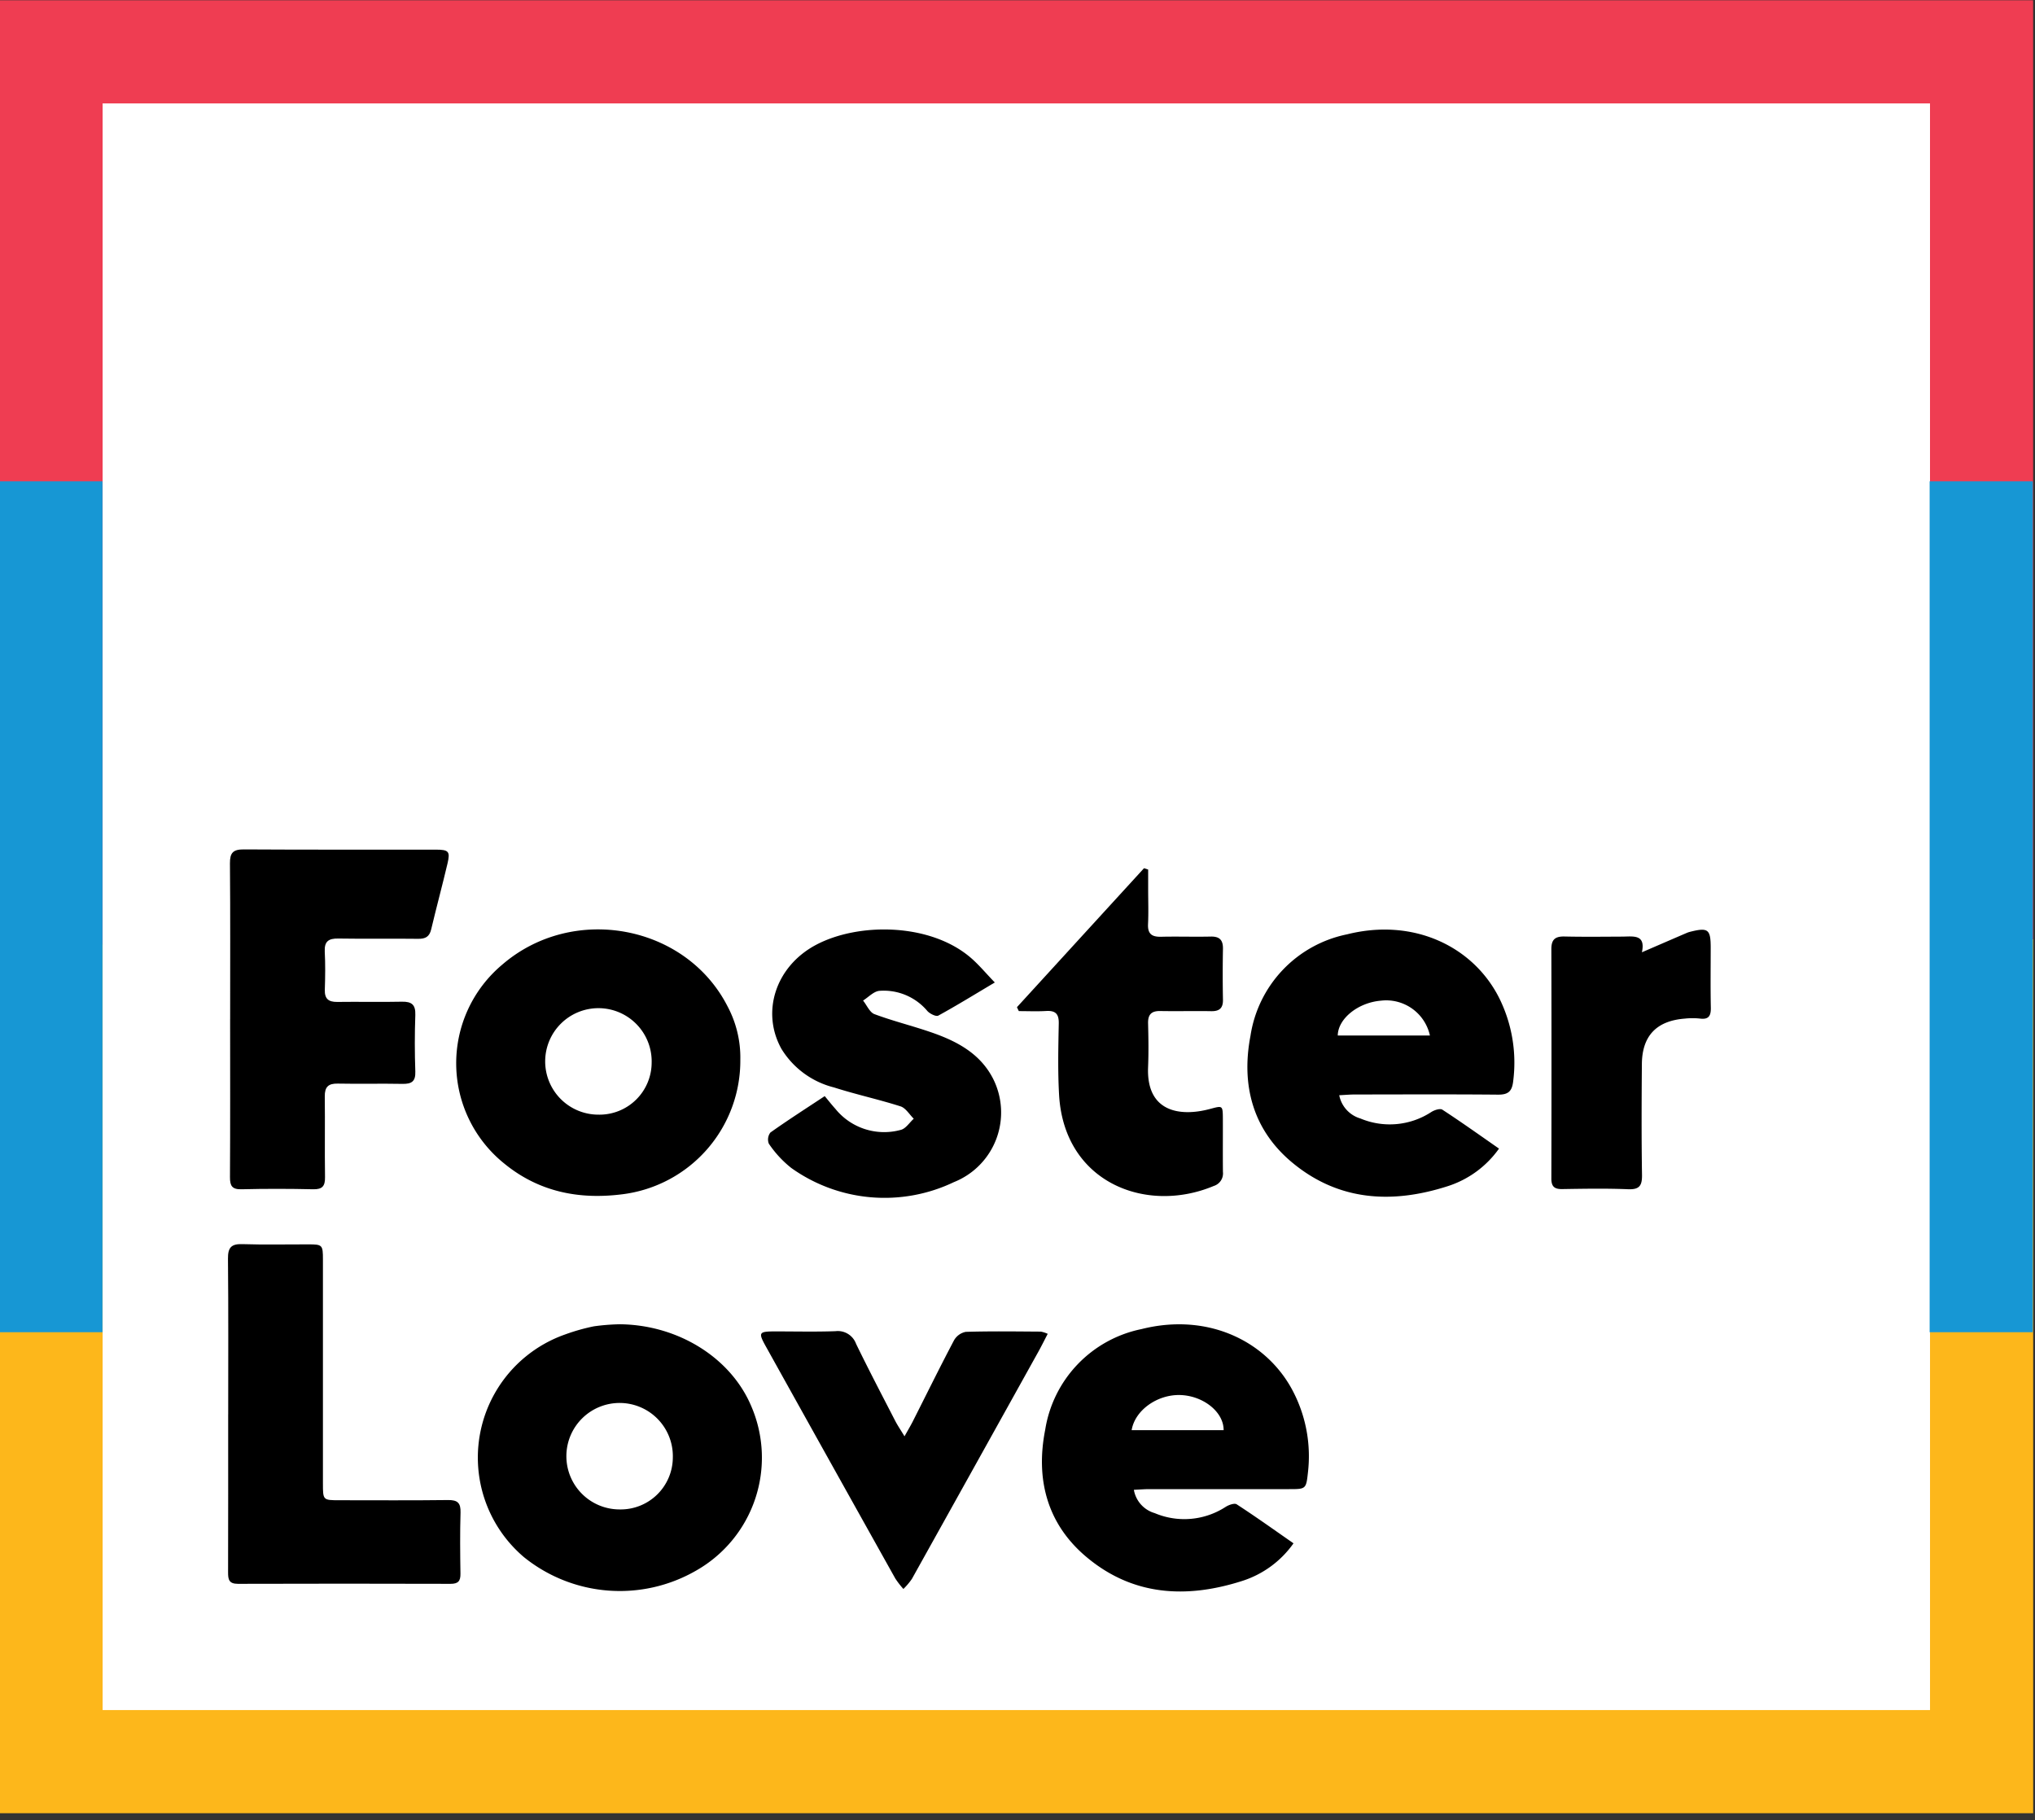
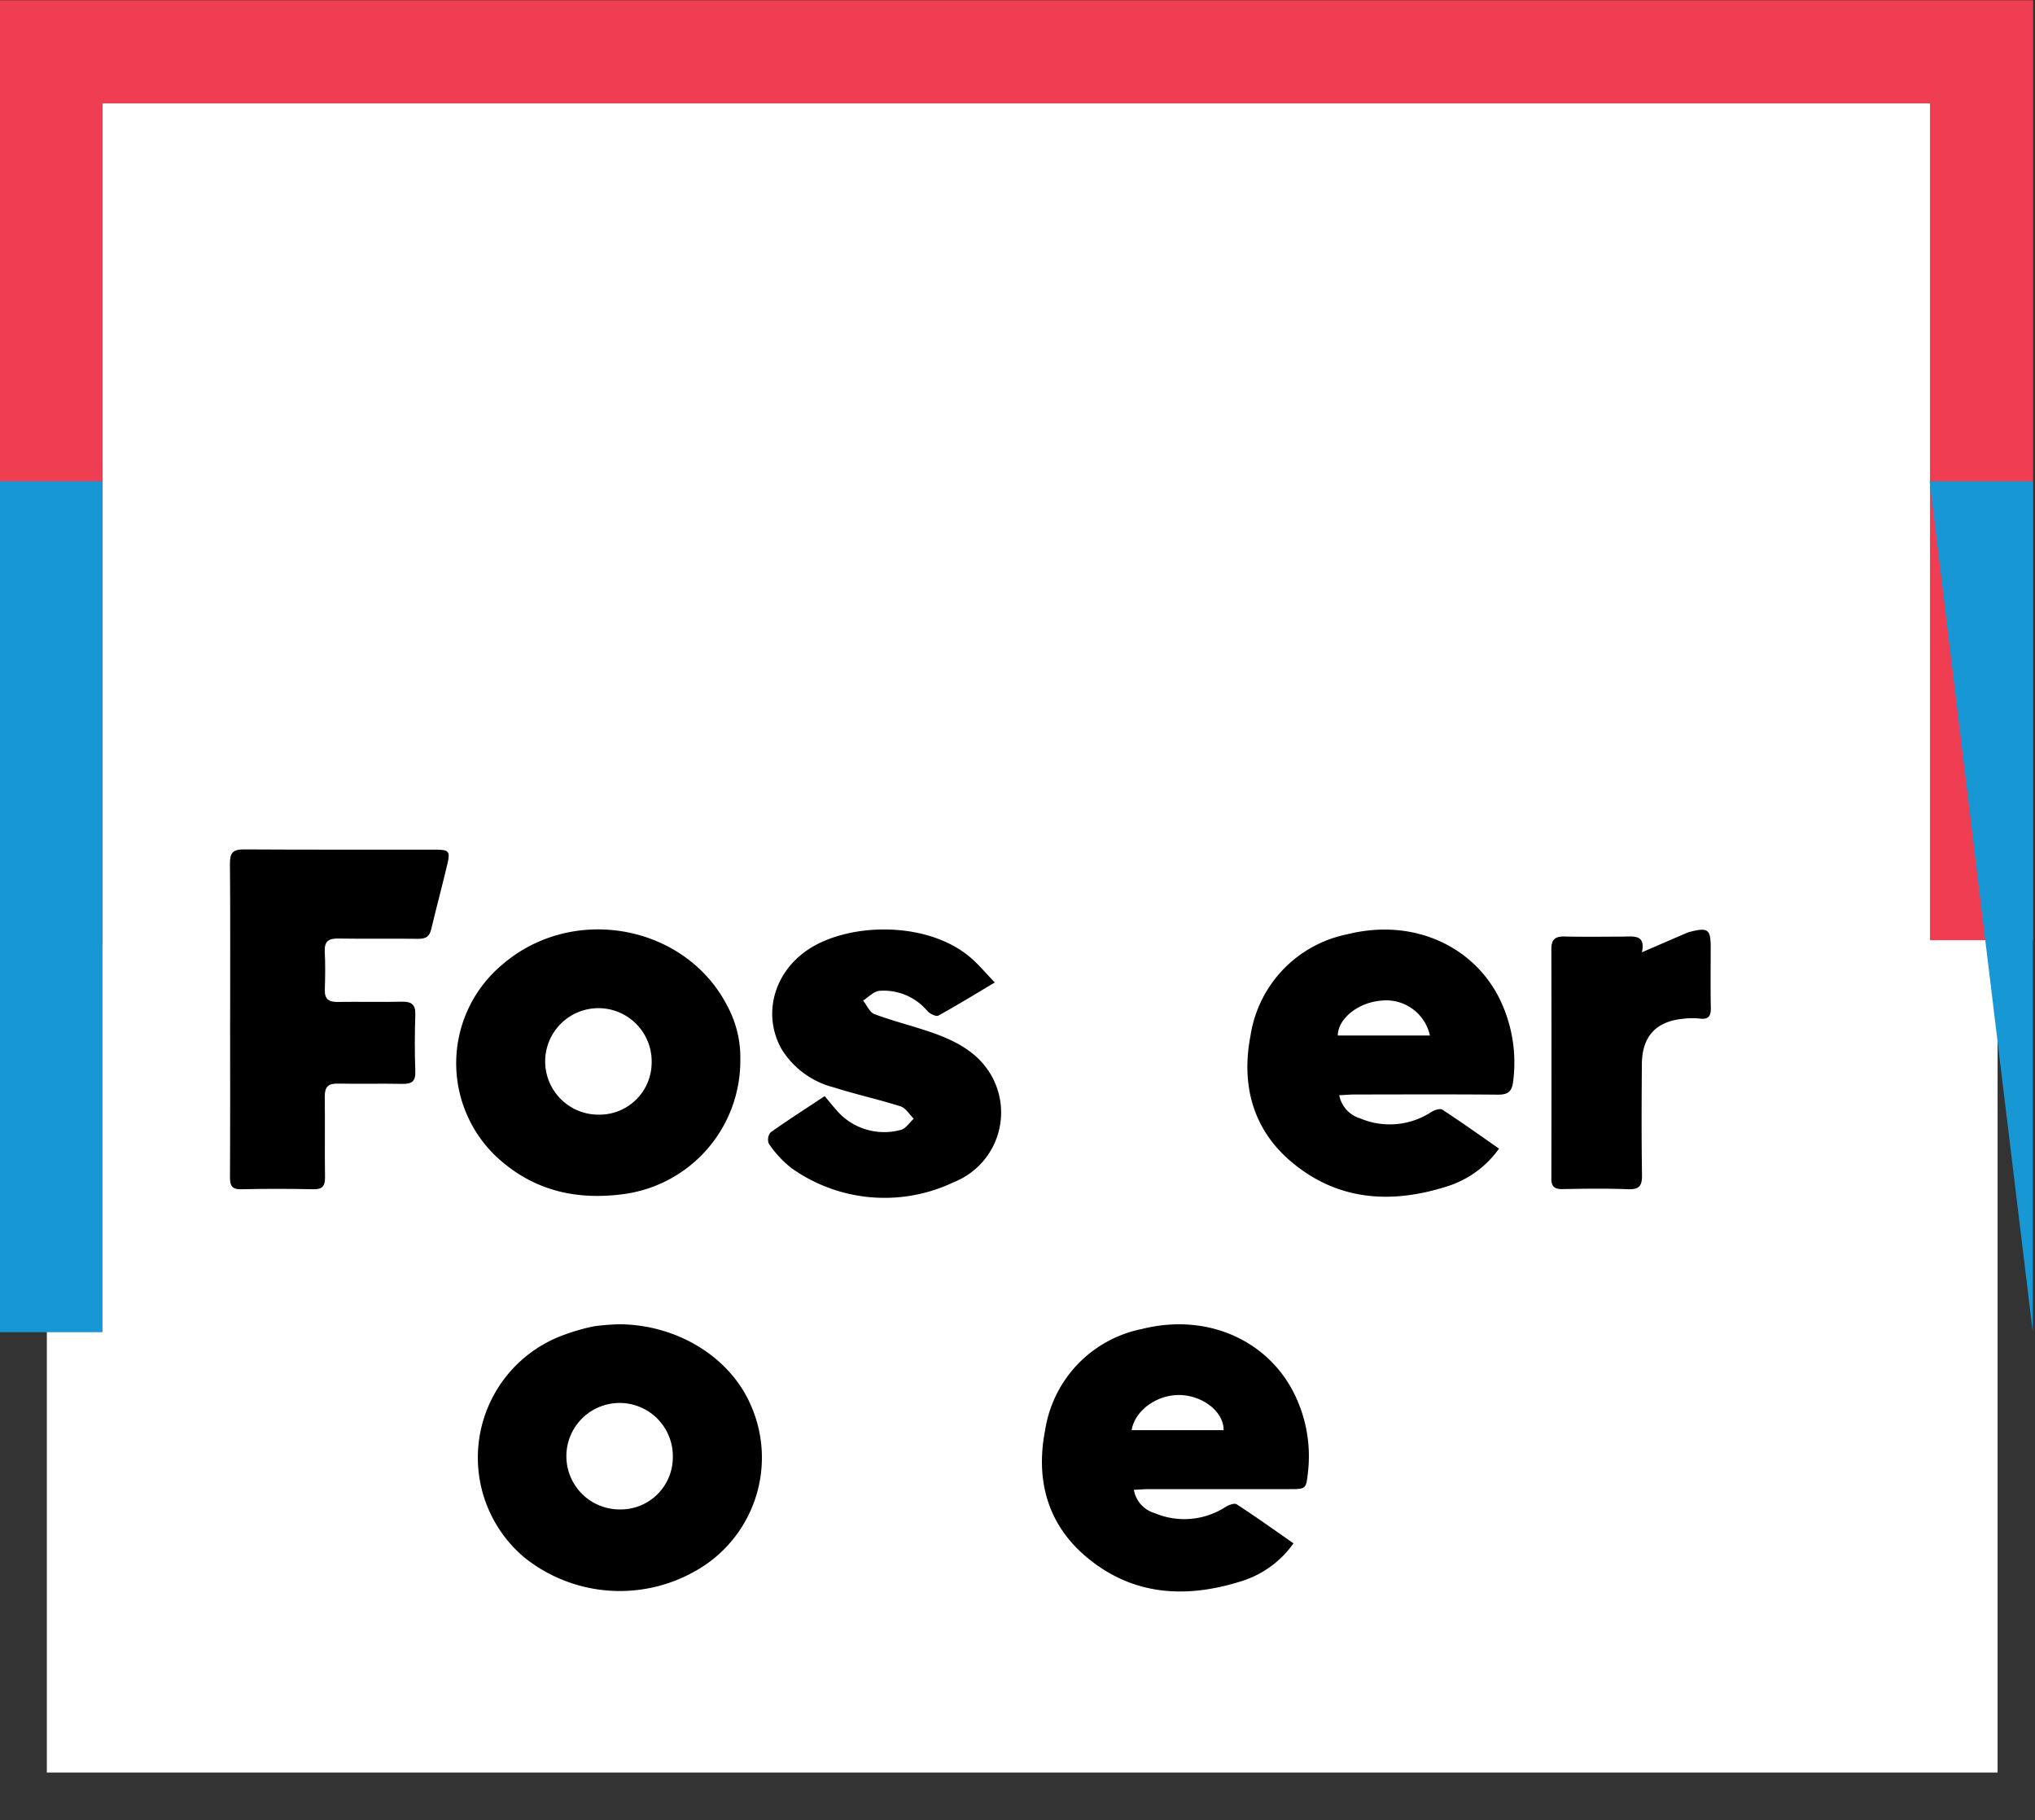
<svg xmlns="http://www.w3.org/2000/svg" height="193.15" viewBox="0 0 215.94 193.15" width="215.94">
  <rect x="0" y="0" width="215.94" height="193.15" fill="#333333" stroke="none" />
  <clipPath id="a">
    <path d="m0 0h215.94v193.15h-215.94z" />
  </clipPath>
  <path d="m4.97 4.098h207v184h-207z" fill="#fff" />
  <g clip-path="url(#a)">
    <path d="m66.909 88.567a14.282 14.282 0 0 1 -12.509 14.32c-4.652.593-8.895-.273-12.541-3.259a13.652 13.652 0 0 1 -.222-21.1c7.5-6.486 19.5-4.264 23.926 4.438a11.526 11.526 0 0 1 1.347 5.6m-9.409.326a5.65 5.65 0 1 0 -5.636 5.547 5.536 5.536 0 0 0 5.635-5.546" transform="translate(11.649 23.847)" />
    <path d="m53.506 106.551c6.168.033 11.8 3.5 13.993 8.656a13.78 13.78 0 0 1 -5.837 17.485 16.2 16.2 0 0 1 -18.252-1.415 13.85 13.85 0 0 1 4.354-23.645 21 21 0 0 1 3.059-.864 22.934 22.934 0 0 1 2.684-.216m5.686 14.107a5.649 5.649 0 1 0 -5.643 5.541 5.534 5.534 0 0 0 5.642-5.539" transform="translate(12.204 33.979)" />
    <path d="m110.159 92.367a3.208 3.208 0 0 0 2.243 2.472 8.054 8.054 0 0 0 7.511-.673c.327-.215.944-.419 1.187-.261 2.006 1.308 3.955 2.7 6.014 4.133a10.639 10.639 0 0 1 -5.466 3.995c-5.865 1.881-11.518 1.577-16.431-2.476-4.234-3.492-5.475-8.26-4.476-13.48a12.976 12.976 0 0 1 10.25-10.777c7.141-1.794 13.511 1.358 16.213 6.9a15.413 15.413 0 0 1 1.414 8.688c-.121 1.084-.536 1.435-1.618 1.424-5.07-.046-10.14-.021-15.21-.016-.48 0-.959.045-1.632.078m9.625-6.336a4.746 4.746 0 0 0 -5.187-3.7c-2.454.2-4.569 1.923-4.592 3.7z" transform="translate(31.95 23.851)" />
    <path d="m93.641 124.122a3.123 3.123 0 0 0 2.213 2.47 8.056 8.056 0 0 0 7.511-.654c.332-.216.947-.437 1.187-.281 2.009 1.307 3.961 2.7 6.027 4.14a10.6 10.6 0 0 1 -5.444 3.991c-5.96 1.908-11.684 1.584-16.618-2.618-4.133-3.519-5.307-8.263-4.284-13.433a12.964 12.964 0 0 1 10.207-10.673c7.177-1.813 13.535 1.381 16.226 6.873a14.906 14.906 0 0 1 1.448 8.318c-.193 1.79-.222 1.79-1.994 1.79q-7.421 0-14.843 0c-.481 0-.961.041-1.637.073m9.525-6.329c.012-1.976-2.228-3.676-4.64-3.73s-4.773 1.616-5.121 3.73z" transform="translate(26.678 33.98)" />
    <path d="m18.577 86.347c0-5.508.025-11.017-.021-16.525-.009-1.117.331-1.485 1.465-1.478 6.783.042 13.568.018 20.352.024 1.394 0 1.572.179 1.27 1.463-.55 2.338-1.179 4.657-1.733 6.994-.186.79-.611 1.017-1.389 1.006-2.82-.037-5.641.017-8.459-.03-1.034-.017-1.5.289-1.446 1.39.07 1.343.051 2.692.007 4.037-.032.959.376 1.308 1.311 1.3 2.288-.032 4.578.026 6.865-.024 1.047-.022 1.465.32 1.427 1.409-.069 2-.071 4 0 6 .038 1.063-.4 1.329-1.366 1.311-2.288-.046-4.578.018-6.865-.029-1.009-.021-1.387.36-1.376 1.36.034 2.855-.017 5.712.025 8.568.013.936-.269 1.306-1.256 1.285-2.532-.058-5.069-.063-7.6 0-1.009.025-1.234-.36-1.229-1.285.032-5.589.016-11.18.016-16.77" transform="translate(5.845 21.795)" />
-     <path d="m18.421 118.174c0-5.509.029-11.018-.024-16.527-.011-1.169.339-1.581 1.527-1.543 2.328.077 4.66.017 6.989.025 1.507 0 1.56.055 1.56 1.618q.006 11.874 0 23.748c0 1.783.005 1.786 1.749 1.787 3.842 0 7.685.029 11.526-.02 1.018-.013 1.356.309 1.326 1.324-.063 2.162-.042 4.326-.008 6.488.013.781-.24 1.082-1.052 1.079q-11.281-.034-22.561 0c-.95 0-1.047-.454-1.045-1.211.017-5.591.009-11.182.009-16.771" transform="translate(5.794 31.922)" />
    <path d="m85.915 80.41c-2.212 1.315-4.081 2.468-6 3.519-.235.128-.876-.191-1.147-.475a6.041 6.041 0 0 0 -5.115-2.154c-.6.062-1.149.671-1.721 1.03.4.495.7 1.246 1.2 1.438 1.944.727 3.97 1.225 5.936 1.9 2.717.926 5.228 2.214 6.627 4.889a7.955 7.955 0 0 1 -4.129 11.043 17.039 17.039 0 0 1 -17.245-1.5 11.434 11.434 0 0 1 -2.389-2.584 1.215 1.215 0 0 1 .17-1.183c1.857-1.319 3.776-2.548 5.762-3.862.414.5.76.938 1.133 1.353a6.655 6.655 0 0 0 6.943 2.228c.522-.128.918-.774 1.372-1.183-.462-.448-.849-1.133-1.4-1.31-2.328-.744-4.728-1.261-7.055-2.007a9.148 9.148 0 0 1 -5.589-4.1c-2.178-3.929-.6-8.752 3.653-11.022 4.5-2.4 12.137-2.358 16.457 1.374.848.732 1.57 1.609 2.535 2.61" transform="translate(19.65 23.848)" />
-     <path d="m95.8 70v2.117c0 1.224.046 2.451-.013 3.671-.05 1.035.4 1.366 1.38 1.343 1.757-.041 3.515.02 5.27-.02.958-.021 1.316.38 1.3 1.312q-.051 2.691 0 5.385c.016.9-.371 1.236-1.252 1.221-1.8-.032-3.6.018-5.393-.016-.947-.019-1.323.369-1.3 1.311.04 1.55.063 3.1 0 4.65-.193 4.756 3.38 5.274 6.526 4.442 1.381-.364 1.4-.433 1.409 1.039.007 1.875-.013 3.752.007 5.629a1.394 1.394 0 0 1 -.967 1.49c-7.171 3.011-15.882-.346-16.419-9.657-.144-2.522-.083-5.058-.034-7.586.02-1.033-.361-1.382-1.355-1.322-.958.057-1.92.012-2.882.012-.069-.14-.137-.278-.2-.418q6.74-7.373 13.484-14.747z" transform="translate(26.035 22.277)" />
-     <path d="m76.508 118.272c.386-.694.648-1.126.876-1.577 1.453-2.873 2.874-5.762 4.376-8.608a1.837 1.837 0 0 1 1.252-.907c2.655-.082 5.314-.04 7.971-.025a3.12 3.12 0 0 1 .724.236c-.352.674-.648 1.275-.972 1.86q-6.712 12.079-13.442 24.149a6.991 6.991 0 0 1 -.9 1.064 9.172 9.172 0 0 1 -.86-1.112q-6.865-12.274-13.7-24.56c-.867-1.554-.807-1.657.977-1.659 2.126 0 4.255.053 6.378-.024a2.06 2.06 0 0 1 2.184 1.344c1.335 2.749 2.754 5.456 4.153 8.173.249.484.561.935.992 1.649" transform="translate(19.469 34.155)" />
    <path d="m134.479 77.2c1.723-.744 3.234-1.4 4.747-2.05a2.309 2.309 0 0 1 .348-.119c1.927-.489 2.205-.278 2.205 1.672 0 2.121-.03 4.242.014 6.362.02.888-.231 1.3-1.183 1.166a7.521 7.521 0 0 0 -1.588.008c-2.993.235-4.521 1.829-4.546 4.823-.03 3.915-.047 7.83.014 11.745.019 1.14-.253 1.587-1.48 1.537-2.325-.095-4.656-.053-6.984-.016-.841.015-1.158-.28-1.155-1.13q.028-12.171 0-24.344c0-1.029.422-1.351 1.4-1.329 2.04.046 4.083.021 6.126.011 1.162-.007 2.5-.276 2.083 1.664" transform="translate(39.748 23.856)" />
    <path d="m10.959 100.234h-10.949v-100.211h215.8v99.744h-10.942v-88.8h-193.909z" fill="#ef3d52" transform="translate(-.069 .007)" />
-     <path d="m215.815 168.315h-215.804v-92.27h10.948v81.322h193.91v-81.789h10.947z" fill="#fdb71b" transform="translate(-.069 24.102)" />
    <g fill="#1797d4">
      <path d="m0 0h10.948v90.296h-10.948z" transform="translate(-.073 51.076)" />
-       <path d="m0 0h10.948v90.296h-10.948z" transform="translate(204.759 51.076)" />
+       <path d="m0 0h10.948v90.296z" transform="translate(204.759 51.076)" />
    </g>
  </g>
</svg>